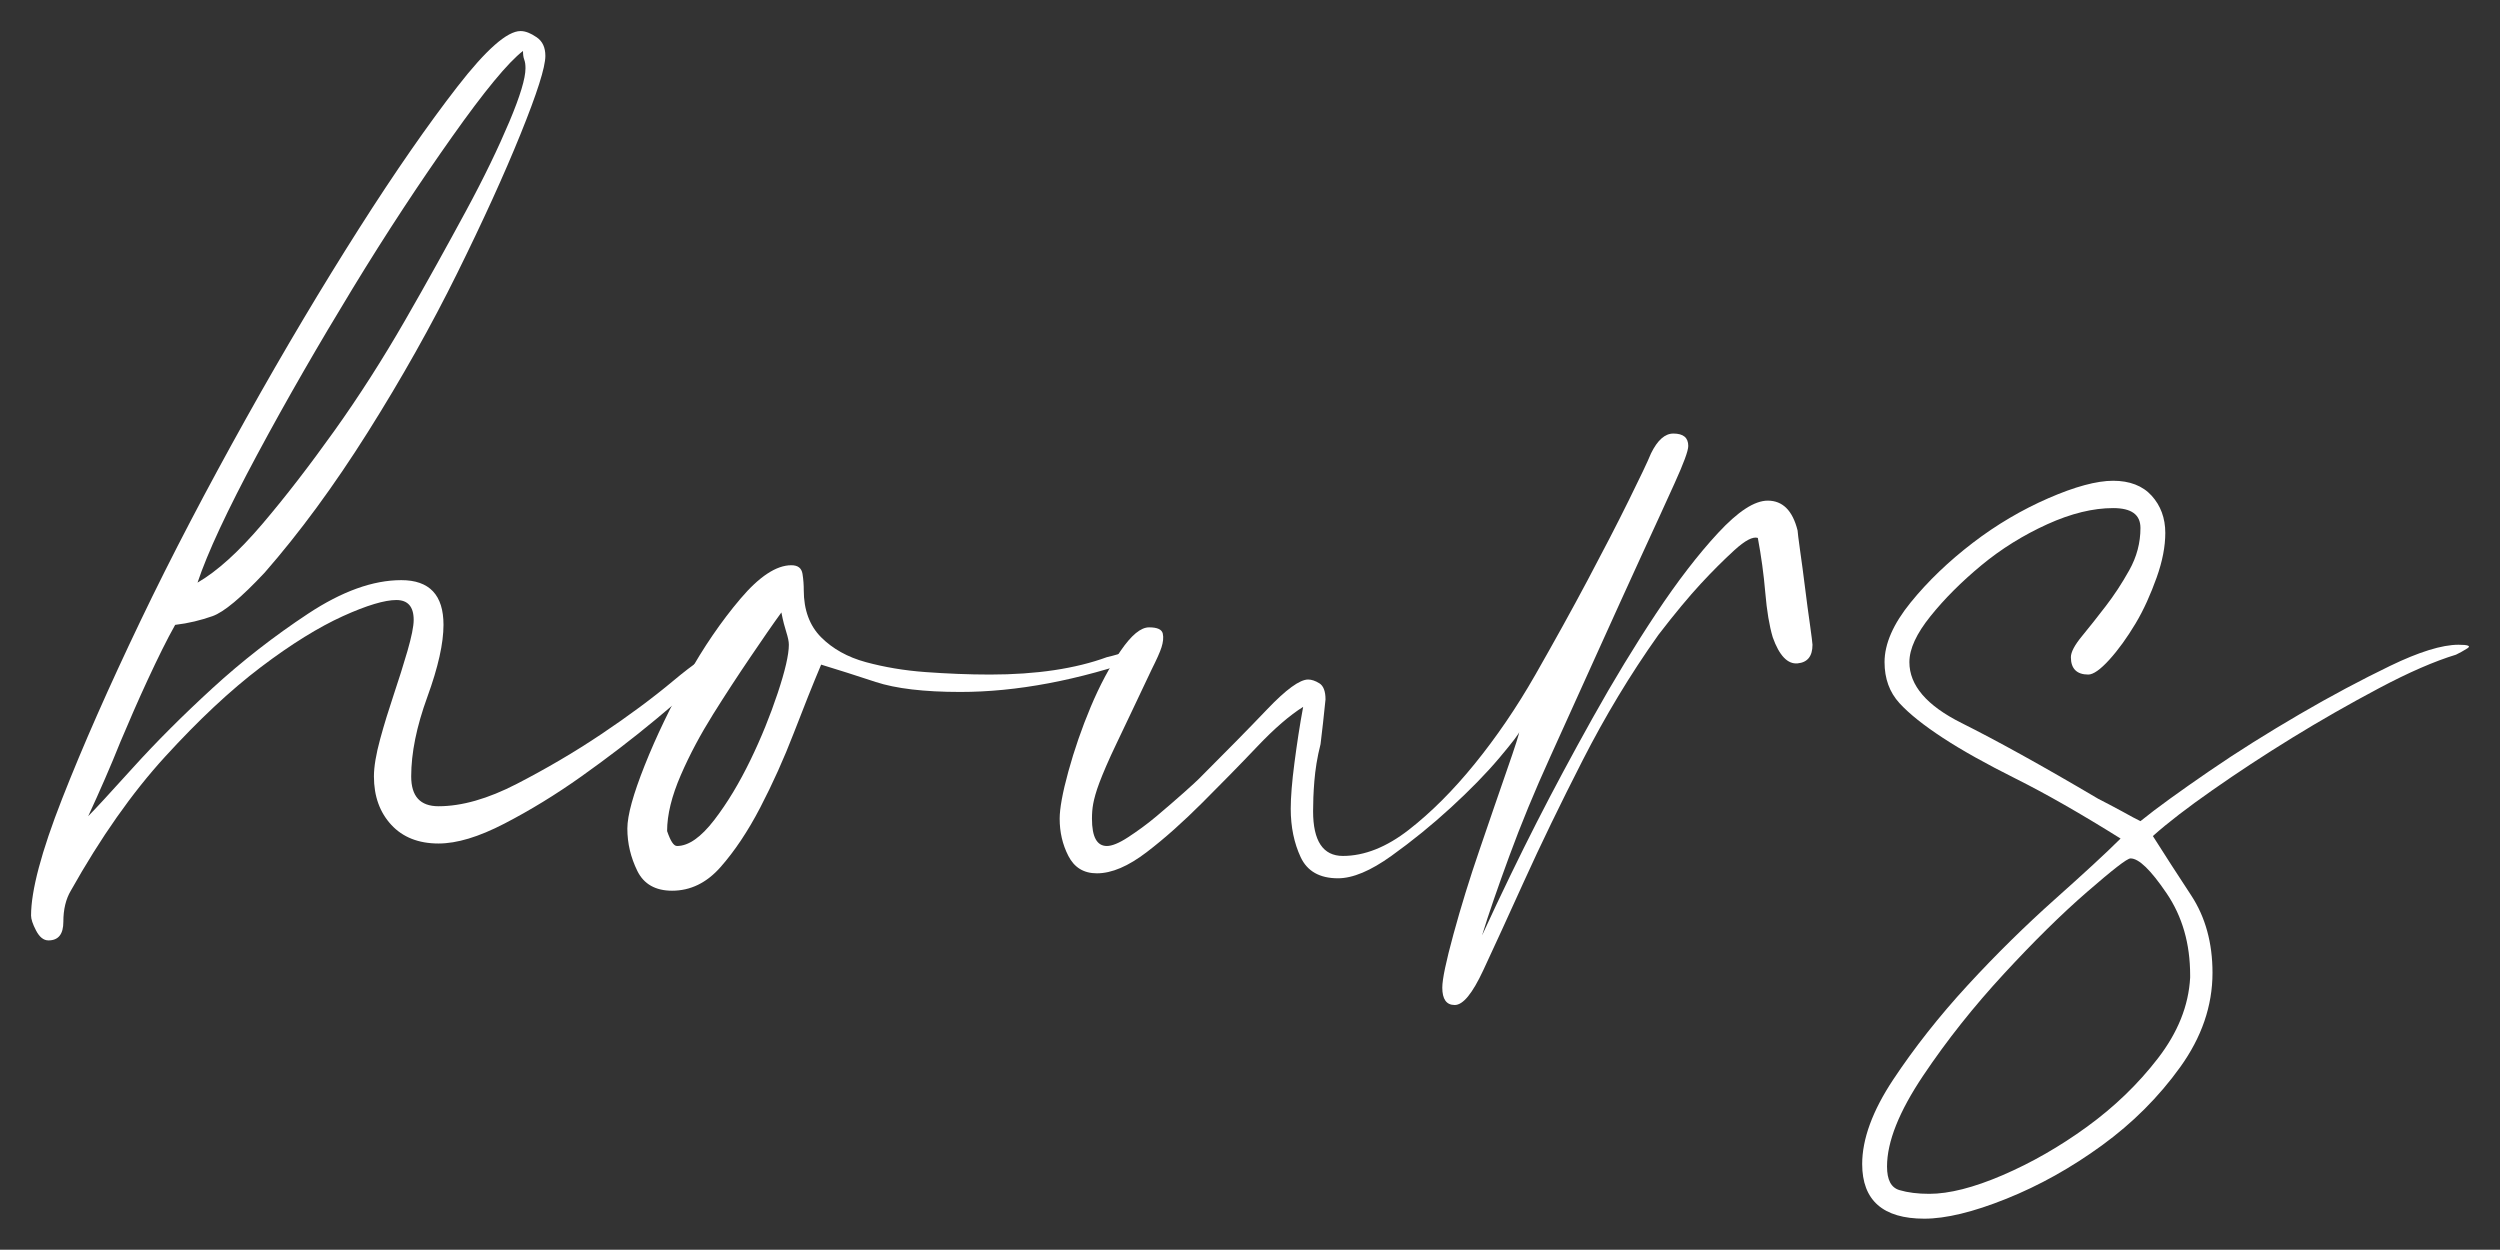
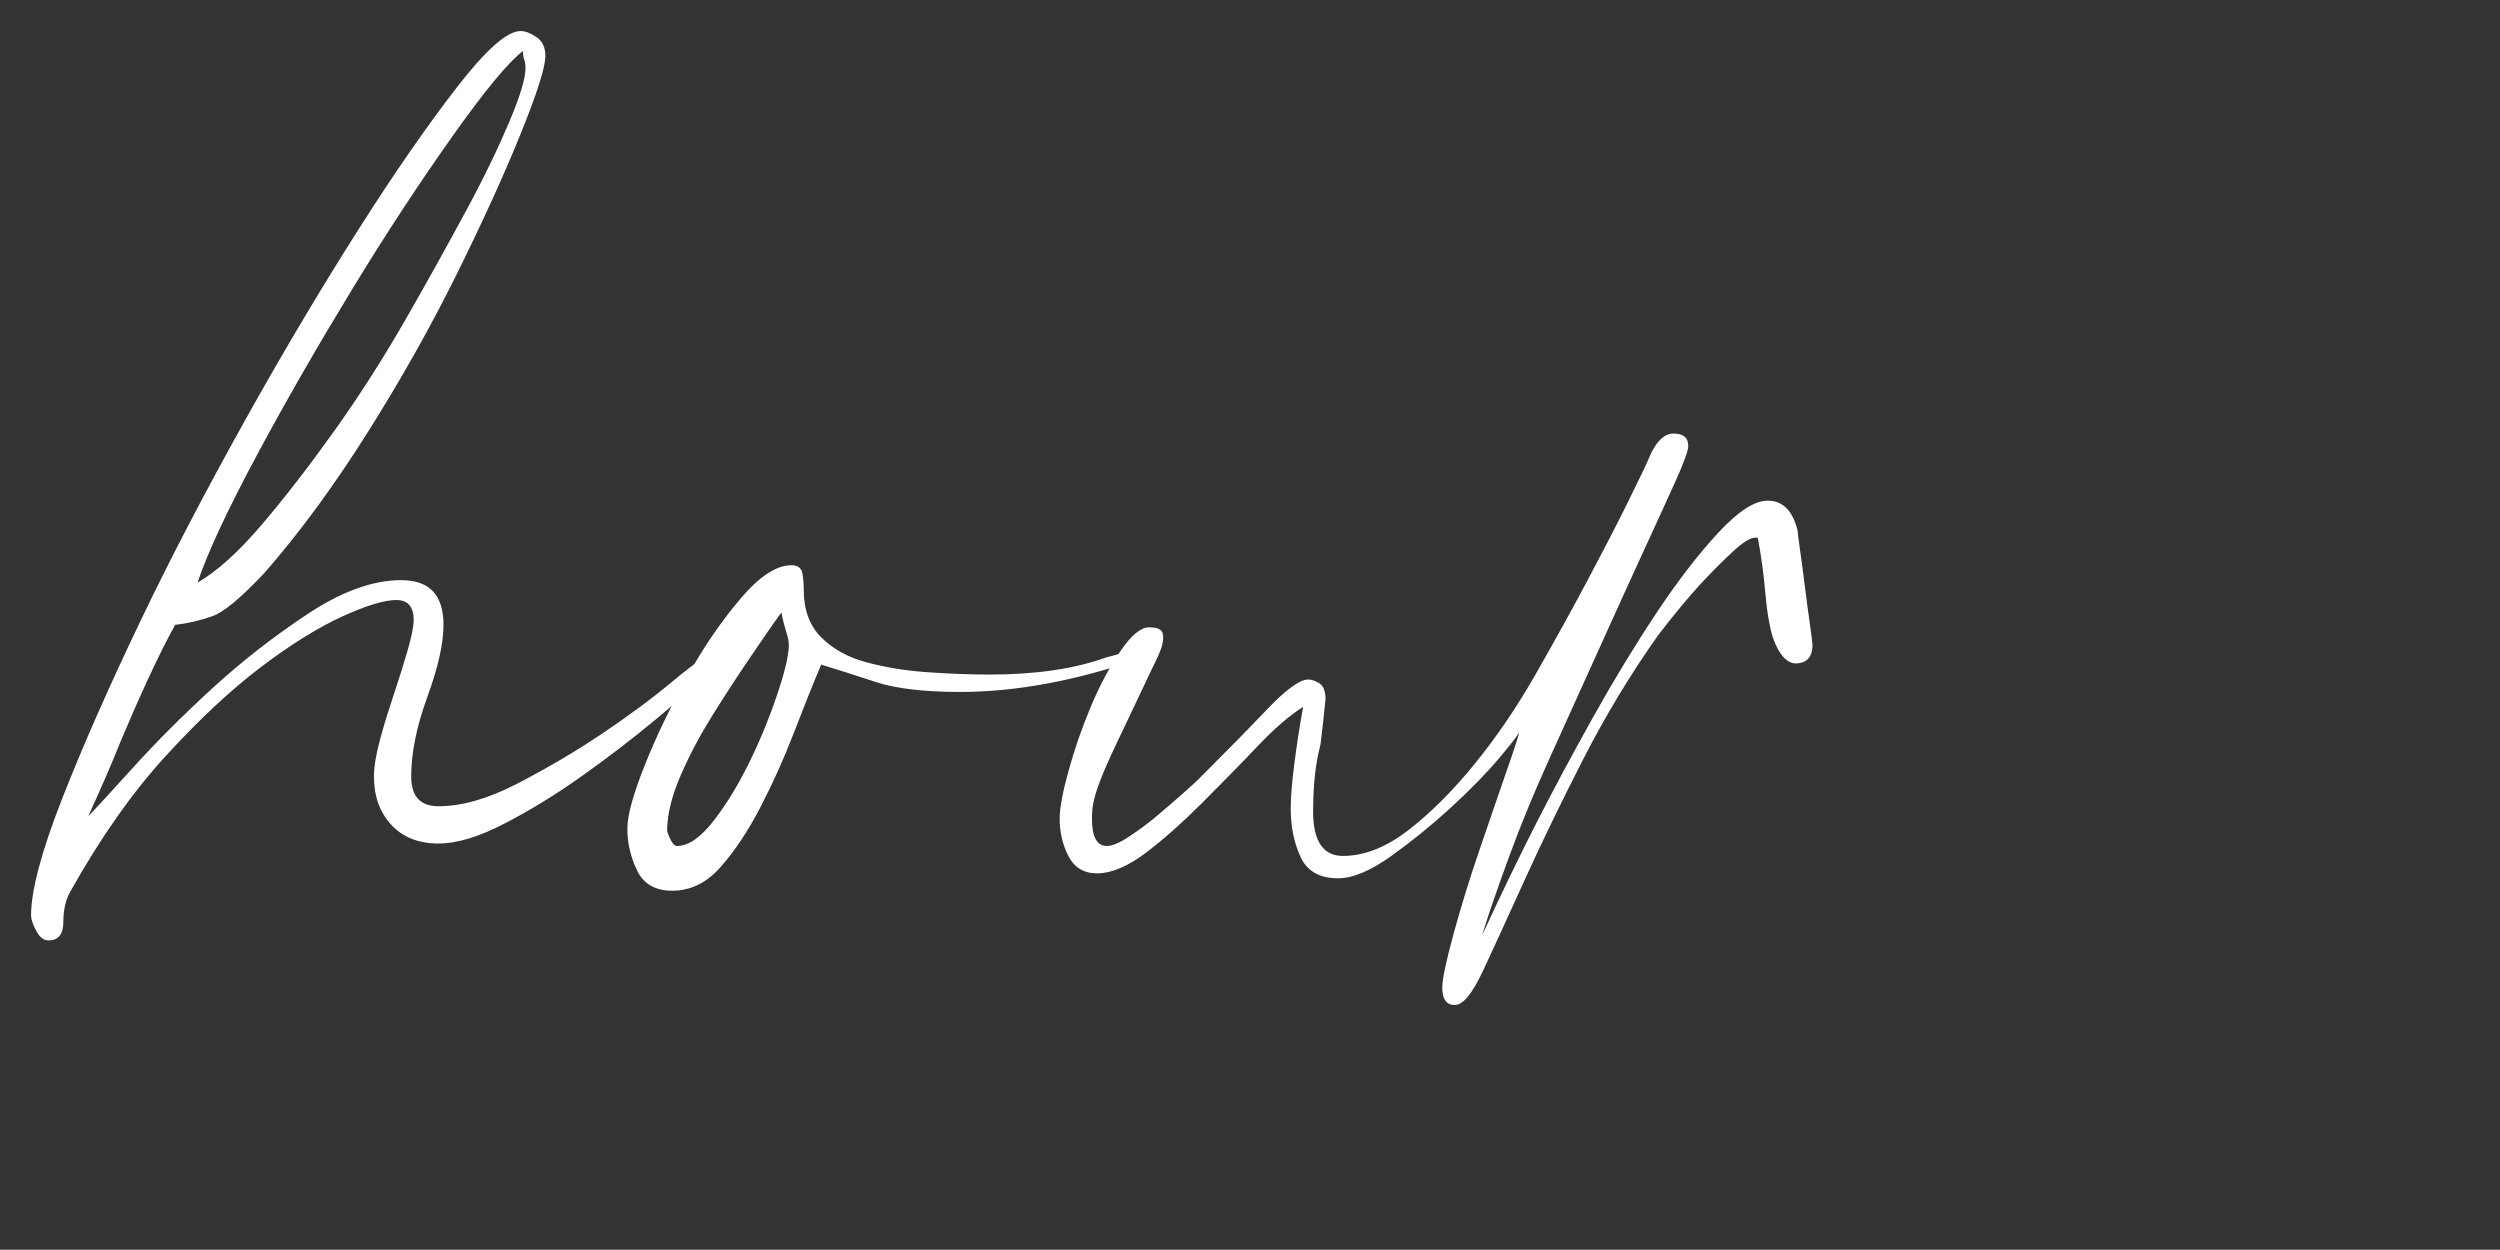
<svg xmlns="http://www.w3.org/2000/svg" viewBox="5898 5076 80.497 40.24">
  <rect x="5898" y="5076" width="80.497" height="40.24" fill="#333333" stroke="none" />
  <path fill="#ffffff" fill-opacity="1" stroke="" stroke-opacity="1" stroke-width="1" fill-rule="evenodd" id="tSvgb4c5aea1a1" d="M 5914.76 5077 C 5914.92 5077 5915.09 5077.07 5915.28 5077.2 C 5915.47 5077.33 5915.56 5077.53 5915.56 5077.8 C 5915.56 5078.17 5915.29 5079.01 5914.76 5080.32 C 5914.23 5081.63 5913.55 5083.12 5912.72 5084.8 C 5911.89 5086.48 5910.93 5088.19 5909.84 5089.92 C 5908.75 5091.65 5907.64 5093.16 5906.52 5094.44 C 5905.77 5095.24 5905.21 5095.71 5904.84 5095.84 C 5904.47 5095.97 5904.07 5096.07 5903.64 5096.12 C 5903.37 5096.6 5903.08 5097.19 5902.76 5097.88 C 5902.44 5098.57 5902.15 5099.24 5901.88 5099.88 C 5901.56 5100.68 5901.21 5101.48 5900.84 5102.28 C 5901.05 5102.07 5901.53 5101.55 5902.28 5100.72 C 5903.03 5099.89 5903.88 5099.04 5904.84 5098.16 C 5905.8 5097.28 5906.83 5096.48 5907.92 5095.76 C 5909.01 5095.04 5910.01 5094.68 5910.92 5094.68 C 5911.83 5094.68 5912.28 5095.16 5912.28 5096.12 C 5912.28 5096.71 5912.11 5097.48 5911.76 5098.44 C 5911.41 5099.4 5911.24 5100.25 5911.24 5101 C 5911.24 5101.64 5911.53 5101.96 5912.12 5101.96 C 5912.87 5101.96 5913.71 5101.72 5914.64 5101.24 C 5915.57 5100.76 5916.48 5100.23 5917.36 5099.64 C 5918.24 5099.05 5919.01 5098.48 5919.68 5097.92 C 5920.35 5097.36 5920.81 5097.05 5921.08 5097 C 5921.03 5097.11 5921 5097.21 5921 5097.32 C 5921 5097.43 5920.95 5097.53 5920.84 5097.64 C 5920.47 5098.01 5919.89 5098.52 5919.12 5099.16 C 5918.35 5099.8 5917.55 5100.41 5916.72 5101 C 5915.89 5101.59 5915.07 5102.09 5914.24 5102.52 C 5913.41 5102.95 5912.71 5103.16 5912.12 5103.16 C 5911.48 5103.16 5910.97 5102.96 5910.6 5102.56 C 5910.23 5102.16 5910.04 5101.64 5910.04 5101 C 5910.04 5100.68 5910.11 5100.28 5910.24 5099.8 C 5910.37 5099.32 5910.52 5098.84 5910.68 5098.36 C 5910.84 5097.88 5910.99 5097.41 5911.12 5096.96 C 5911.25 5096.51 5911.32 5096.17 5911.32 5095.96 C 5911.32 5095.53 5911.13 5095.32 5910.76 5095.32 C 5910.39 5095.32 5909.81 5095.49 5909.04 5095.84 C 5908.27 5096.19 5907.39 5096.73 5906.4 5097.48 C 5905.41 5098.23 5904.39 5099.19 5903.32 5100.36 C 5902.25 5101.53 5901.24 5102.97 5900.28 5104.68 C 5900.12 5104.95 5900.04 5105.28 5900.04 5105.68 C 5900.04 5106.08 5899.88 5106.28 5899.56 5106.28 C 5899.4 5106.28 5899.27 5106.17 5899.16 5105.96 C 5899.05 5105.75 5899 5105.59 5899 5105.48 C 5899 5104.68 5899.33 5103.43 5900 5101.72 C 5900.67 5100.01 5901.51 5098.11 5902.52 5096 C 5903.53 5093.89 5904.67 5091.72 5905.92 5089.48 C 5907.17 5087.24 5908.39 5085.2 5909.56 5083.36 C 5910.73 5081.52 5911.79 5080 5912.72 5078.8 C 5913.65 5077.6 5914.33 5077 5914.76 5077Z M 5914.92 5078.2 C 5914.92 5078.09 5914.91 5078 5914.88 5077.92 C 5914.85 5077.84 5914.84 5077.75 5914.84 5077.64 C 5914.36 5078.01 5913.6 5078.93 5912.56 5080.4 C 5911.52 5081.87 5910.45 5083.49 5909.36 5085.28 C 5908.27 5087.07 5907.24 5088.85 5906.28 5090.64 C 5905.32 5092.43 5904.68 5093.8 5904.36 5094.76 C 5905 5094.39 5905.69 5093.76 5906.44 5092.88 C 5907.19 5092 5907.96 5091 5908.76 5089.88 C 5909.56 5088.76 5910.32 5087.57 5911.04 5086.32 C 5911.76 5085.07 5912.41 5083.89 5913 5082.8 C 5913.59 5081.71 5914.05 5080.75 5914.4 5079.92 C 5914.75 5079.09 5914.92 5078.52 5914.92 5078.2Z" />
  <path fill="#ffffff" fill-opacity="1" stroke="" stroke-opacity="1" stroke-width="1" fill-rule="evenodd" id="tSvgc0956a950b" d="M 5923.48 5094.2 C 5923.69 5094.2 5923.81 5094.29 5923.84 5094.48 C 5923.87 5094.67 5923.88 5094.84 5923.88 5095 C 5923.88 5095.64 5924.07 5096.15 5924.44 5096.52 C 5924.81 5096.89 5925.29 5097.16 5925.88 5097.32 C 5926.47 5097.48 5927.11 5097.59 5927.8 5097.64 C 5928.49 5097.69 5929.19 5097.72 5929.88 5097.72 C 5931.37 5097.72 5932.63 5097.53 5933.64 5097.16 C 5934.12 5097.05 5934.55 5096.89 5934.92 5096.68 C 5935.19 5096.68 5935.27 5096.75 5935.16 5096.88 C 5935.05 5097.01 5934.95 5097.11 5934.84 5097.16 C 5932.71 5097.91 5930.73 5098.28 5928.92 5098.28 C 5927.75 5098.28 5926.84 5098.17 5926.2 5097.96 C 5925.56 5097.75 5924.97 5097.56 5924.44 5097.4 C 5924.17 5098.04 5923.88 5098.77 5923.56 5099.6 C 5923.24 5100.43 5922.88 5101.23 5922.48 5102 C 5922.08 5102.77 5921.65 5103.41 5921.2 5103.92 C 5920.75 5104.43 5920.23 5104.68 5919.64 5104.68 C 5919.11 5104.68 5918.73 5104.47 5918.52 5104.04 C 5918.31 5103.61 5918.2 5103.16 5918.2 5102.68 C 5918.2 5102.25 5918.39 5101.57 5918.76 5100.64 C 5919.13 5099.71 5919.59 5098.76 5920.12 5097.8 C 5920.65 5096.84 5921.23 5096 5921.84 5095.28 C 5922.45 5094.56 5923 5094.2 5923.48 5094.2Z M 5919.8 5103.24 C 5920.17 5103.24 5920.57 5102.96 5921 5102.4 C 5921.43 5101.84 5921.81 5101.2 5922.16 5100.48 C 5922.51 5099.76 5922.8 5099.04 5923.04 5098.32 C 5923.28 5097.6 5923.4 5097.08 5923.4 5096.76 C 5923.4 5096.65 5923.37 5096.52 5923.32 5096.36 C 5923.27 5096.2 5923.21 5095.99 5923.16 5095.72 C 5922.89 5096.09 5922.56 5096.57 5922.16 5097.16 C 5921.76 5097.75 5921.36 5098.36 5920.96 5099 C 5920.56 5099.64 5920.21 5100.29 5919.92 5100.96 C 5919.63 5101.63 5919.48 5102.23 5919.48 5102.76 C 5919.59 5103.08 5919.69 5103.24 5919.8 5103.24Z" />
  <path fill="#ffffff" fill-opacity="1" stroke="" stroke-opacity="1" stroke-width="1" fill-rule="evenodd" id="tSvg6d72ba02d9" d="M 5935 5096.2 C 5935.27 5096.2 5935.41 5096.27 5935.44 5096.4 C 5935.47 5096.53 5935.45 5096.68 5935.4 5096.84 C 5935.35 5097 5935.24 5097.24 5935.08 5097.56 C 5934.6 5098.57 5934.23 5099.36 5933.96 5099.92 C 5933.69 5100.48 5933.51 5100.91 5933.4 5101.2 C 5933.29 5101.49 5933.23 5101.72 5933.2 5101.88 C 5933.17 5102.04 5933.16 5102.2 5933.16 5102.36 C 5933.16 5102.95 5933.32 5103.24 5933.64 5103.24 C 5933.8 5103.24 5934.03 5103.15 5934.32 5102.96 C 5934.61 5102.77 5934.92 5102.55 5935.24 5102.28 C 5935.56 5102.01 5935.85 5101.76 5936.12 5101.52 C 5936.39 5101.28 5936.55 5101.13 5936.6 5101.08 C 5937.45 5100.23 5938.19 5099.48 5938.8 5098.84 C 5939.41 5098.2 5939.85 5097.88 5940.12 5097.88 C 5940.23 5097.88 5940.35 5097.92 5940.48 5098 C 5940.61 5098.08 5940.68 5098.25 5940.68 5098.52 C 5940.63 5099.05 5940.57 5099.53 5940.52 5099.96 C 5940.41 5100.39 5940.35 5100.79 5940.32 5101.16 C 5940.29 5101.53 5940.28 5101.85 5940.28 5102.12 C 5940.28 5103.08 5940.6 5103.56 5941.24 5103.56 C 5941.93 5103.56 5942.64 5103.28 5943.36 5102.72 C 5944.08 5102.16 5944.79 5101.45 5945.48 5100.6 C 5946.17 5099.75 5946.83 5098.79 5947.44 5097.72 C 5948.05 5096.65 5948.61 5095.64 5949.12 5094.68 C 5949.63 5093.72 5950.07 5092.87 5950.44 5092.12 C 5950.81 5091.37 5951.05 5090.87 5951.16 5090.6 C 5951.37 5090.17 5951.61 5089.96 5951.88 5089.96 C 5952.2 5089.96 5952.36 5090.09 5952.36 5090.36 C 5952.36 5090.52 5952.21 5090.92 5951.92 5091.56 C 5951.63 5092.2 5951.27 5092.99 5950.84 5093.92 C 5950.41 5094.85 5949.95 5095.88 5949.44 5097 C 5948.93 5098.12 5948.43 5099.24 5947.92 5100.36 C 5947.41 5101.48 5946.97 5102.55 5946.6 5103.56 C 5946.23 5104.57 5945.93 5105.43 5945.72 5106.12 C 5946.36 5104.73 5946.95 5103.52 5947.48 5102.48 C 5948.01 5101.44 5948.61 5100.32 5949.28 5099.12 C 5949.95 5097.92 5950.63 5096.8 5951.32 5095.76 C 5952.01 5094.72 5952.68 5093.85 5953.32 5093.16 C 5953.96 5092.47 5954.49 5092.12 5954.92 5092.12 C 5955.4 5092.12 5955.72 5092.44 5955.88 5093.08 C 5955.88 5093.13 5955.91 5093.35 5955.96 5093.72 C 5956.01 5094.09 5956.07 5094.49 5956.12 5094.92 C 5956.17 5095.35 5956.23 5095.75 5956.28 5096.12 C 5956.33 5096.49 5956.36 5096.71 5956.36 5096.76 C 5956.36 5097.13 5956.2 5097.33 5955.88 5097.36 C 5955.56 5097.39 5955.29 5097.11 5955.08 5096.52 C 5954.97 5096.15 5954.89 5095.67 5954.84 5095.08 C 5954.79 5094.49 5954.71 5093.91 5954.6 5093.32 C 5954.44 5093.27 5954.19 5093.4 5953.84 5093.72 C 5953.49 5094.04 5953.13 5094.4 5952.76 5094.8 C 5952.39 5095.2 5951.93 5095.75 5951.4 5096.44 C 5950.49 5097.72 5949.68 5099.07 5948.96 5100.48 C 5948.24 5101.89 5947.61 5103.19 5947.08 5104.36 C 5946.55 5105.53 5946.11 5106.49 5945.76 5107.24 C 5945.41 5107.99 5945.11 5108.36 5944.84 5108.36 C 5944.57 5108.36 5944.44 5108.17 5944.44 5107.8 C 5944.44 5107.53 5944.56 5106.96 5944.8 5106.08 C 5945.04 5105.2 5945.32 5104.29 5945.64 5103.36 C 5945.96 5102.43 5946.25 5101.57 5946.52 5100.8 C 5946.79 5100.03 5946.92 5099.61 5946.92 5099.56 C 5946.92 5099.61 5946.71 5099.89 5946.28 5100.4 C 5945.85 5100.91 5945.33 5101.44 5944.72 5102 C 5944.11 5102.56 5943.47 5103.08 5942.8 5103.56 C 5942.13 5104.04 5941.56 5104.28 5941.08 5104.28 C 5940.49 5104.28 5940.09 5104.05 5939.88 5103.6 C 5939.67 5103.15 5939.56 5102.63 5939.56 5102.04 C 5939.56 5101.67 5939.6 5101.17 5939.68 5100.56 C 5939.76 5099.95 5939.85 5099.35 5939.96 5098.76 C 5939.53 5099.03 5939.04 5099.45 5938.48 5100.04 C 5937.92 5100.63 5937.33 5101.23 5936.72 5101.84 C 5936.11 5102.45 5935.51 5102.99 5934.92 5103.44 C 5934.33 5103.89 5933.8 5104.12 5933.32 5104.12 C 5932.89 5104.12 5932.59 5103.93 5932.4 5103.56 C 5932.21 5103.19 5932.12 5102.79 5932.12 5102.36 C 5932.12 5102.04 5932.21 5101.53 5932.4 5100.84 C 5932.59 5100.15 5932.83 5099.45 5933.12 5098.76 C 5933.41 5098.07 5933.73 5097.47 5934.08 5096.96 C 5934.43 5096.45 5934.73 5096.2 5935 5096.2Z" />
-   <path fill="#ffffff" fill-opacity="1" stroke="" stroke-opacity="1" stroke-width="1" fill-rule="evenodd" id="tSvg11f46978f2c" d="M 5957.96 5113.48 C 5957.96 5112.68 5958.29 5111.77 5958.96 5110.76 C 5959.63 5109.75 5960.43 5108.73 5961.36 5107.72 C 5962.29 5106.71 5963.23 5105.79 5964.16 5104.96 C 5965.09 5104.13 5965.8 5103.48 5966.28 5103 C 5965 5102.2 5963.88 5101.56 5962.92 5101.08 C 5961.96 5100.6 5961.17 5100.16 5960.56 5099.76 C 5959.95 5099.36 5959.48 5098.99 5959.16 5098.64 C 5958.84 5098.29 5958.68 5097.85 5958.68 5097.32 C 5958.68 5096.73 5958.96 5096.09 5959.52 5095.4 C 5960.08 5094.71 5960.75 5094.07 5961.52 5093.48 C 5962.29 5092.89 5963.11 5092.41 5963.96 5092.04 C 5964.81 5091.67 5965.51 5091.48 5966.04 5091.48 C 5966.57 5091.48 5966.99 5091.64 5967.28 5091.96 C 5967.57 5092.28 5967.72 5092.68 5967.72 5093.16 C 5967.72 5093.59 5967.63 5094.07 5967.44 5094.6 C 5967.25 5095.13 5967.03 5095.63 5966.76 5096.08 C 5966.49 5096.53 5966.21 5096.92 5965.92 5097.24 C 5965.63 5097.56 5965.4 5097.72 5965.24 5097.72 C 5964.87 5097.72 5964.68 5097.53 5964.68 5097.16 C 5964.68 5097 5964.8 5096.77 5965.04 5096.48 C 5965.28 5096.19 5965.53 5095.87 5965.8 5095.52 C 5966.07 5095.17 5966.32 5094.79 5966.56 5094.36 C 5966.8 5093.93 5966.92 5093.48 5966.92 5093 C 5966.92 5092.57 5966.63 5092.36 5966.04 5092.36 C 5965.4 5092.36 5964.69 5092.53 5963.92 5092.88 C 5963.15 5093.23 5962.44 5093.67 5961.8 5094.2 C 5961.16 5094.73 5960.61 5095.28 5960.16 5095.84 C 5959.71 5096.4 5959.48 5096.89 5959.48 5097.32 C 5959.48 5098.07 5960.04 5098.72 5961.16 5099.28 C 5962.28 5099.84 5963.75 5100.65 5965.56 5101.72 C 5965.77 5101.83 5966.03 5101.96 5966.32 5102.12 C 5966.61 5102.28 5966.81 5102.39 5966.92 5102.44 C 5967.45 5102.01 5968.19 5101.48 5969.12 5100.84 C 5970.05 5100.2 5971.03 5099.59 5972.04 5099 C 5973.05 5098.41 5974.03 5097.89 5974.96 5097.44 C 5975.89 5096.99 5976.63 5096.76 5977.16 5096.76 C 5977.48 5096.76 5977.57 5096.8 5977.44 5096.88 C 5977.31 5096.96 5977.19 5097.03 5977.08 5097.08 C 5976.39 5097.29 5975.56 5097.65 5974.6 5098.16 C 5973.64 5098.67 5972.71 5099.2 5971.8 5099.76 C 5970.89 5100.32 5970.04 5100.88 5969.24 5101.44 C 5968.44 5102 5967.8 5102.49 5967.32 5102.92 C 5967.69 5103.51 5968.11 5104.15 5968.56 5104.84 C 5969.01 5105.53 5969.24 5106.36 5969.24 5107.32 C 5969.24 5108.39 5968.89 5109.4 5968.2 5110.36 C 5967.51 5111.32 5966.67 5112.16 5965.68 5112.88 C 5964.69 5113.6 5963.67 5114.17 5962.6 5114.6 C 5961.53 5115.03 5960.65 5115.24 5959.96 5115.24 C 5958.63 5115.24 5957.96 5114.65 5957.96 5113.48Z M 5958.76 5113.56 C 5958.76 5113.99 5958.89 5114.24 5959.16 5114.32 C 5959.43 5114.4 5959.75 5114.44 5960.12 5114.44 C 5960.76 5114.44 5961.55 5114.24 5962.48 5113.84 C 5963.41 5113.44 5964.32 5112.92 5965.2 5112.28 C 5966.08 5111.64 5966.84 5110.91 5967.48 5110.08 C 5968.12 5109.25 5968.47 5108.39 5968.52 5107.48 C 5968.52 5107.4 5968.52 5107.4 5968.52 5107.4 C 5968.52 5106.39 5968.27 5105.51 5967.76 5104.76 C 5967.25 5104.01 5966.87 5103.64 5966.6 5103.64 C 5966.49 5103.64 5966.03 5104 5965.2 5104.72 C 5964.37 5105.44 5963.48 5106.32 5962.52 5107.36 C 5961.56 5108.4 5960.69 5109.49 5959.92 5110.64 C 5959.15 5111.79 5958.76 5112.76 5958.76 5113.56Z" />
  <defs />
</svg>